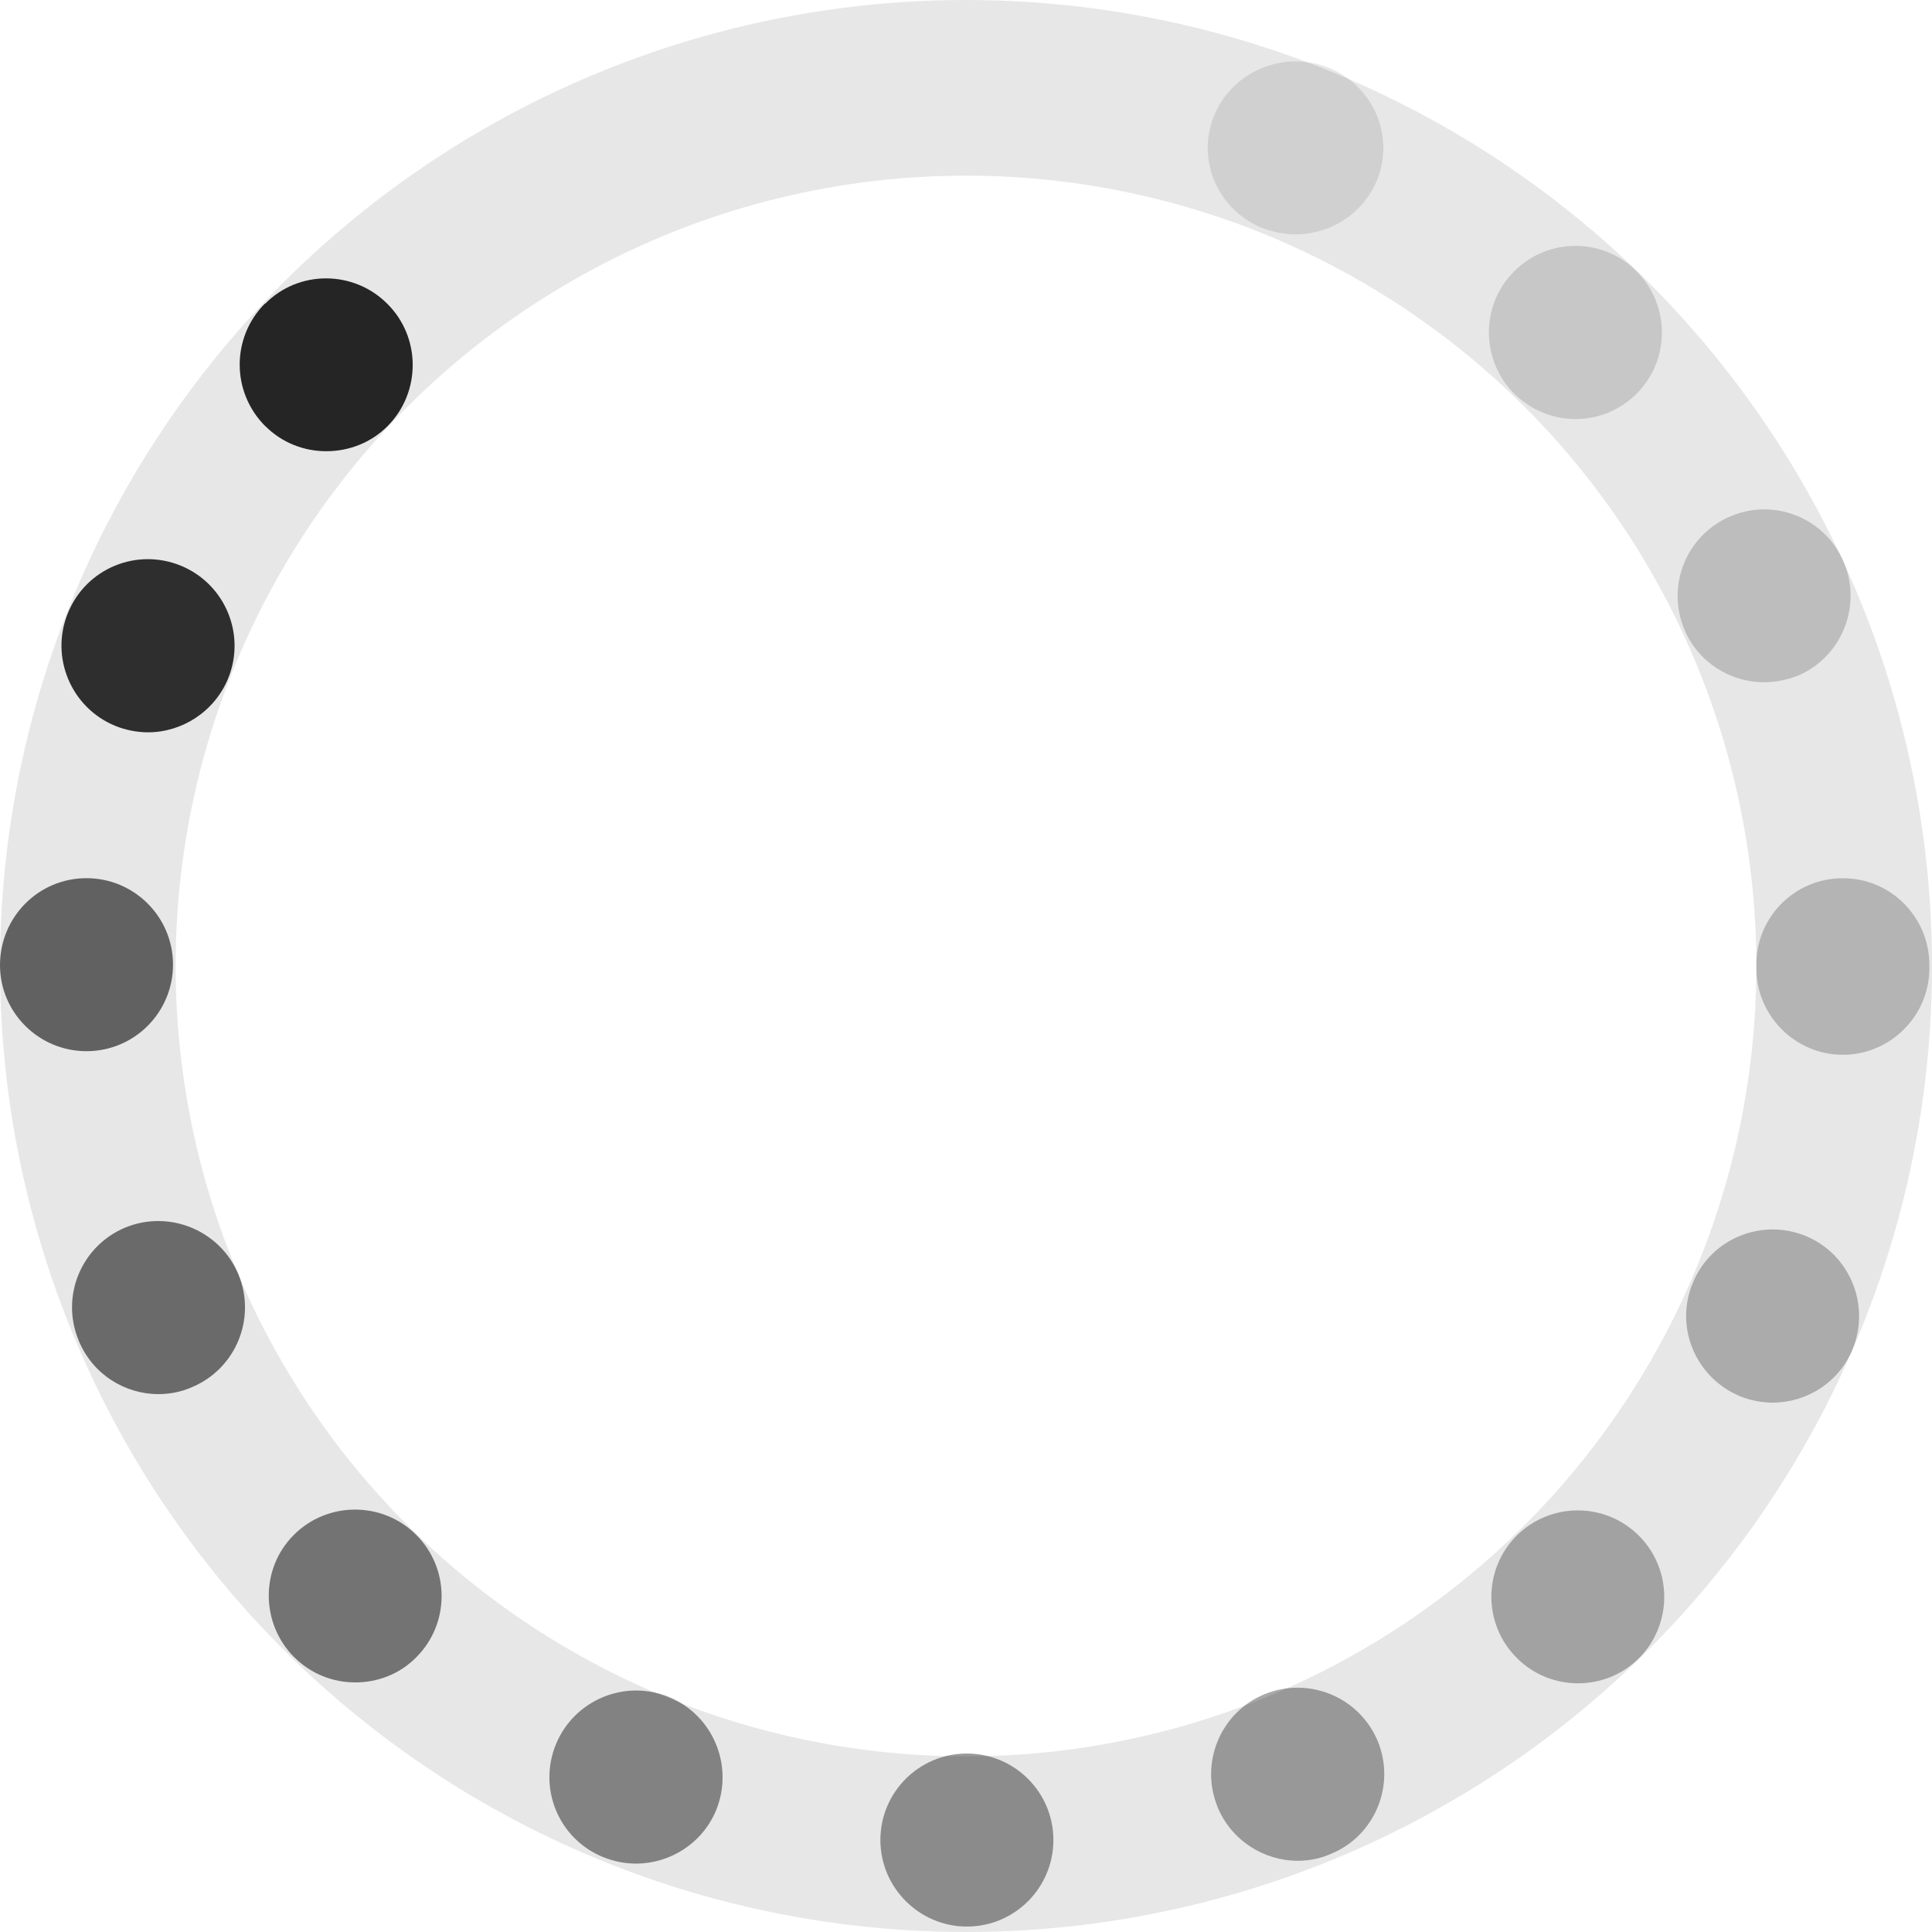
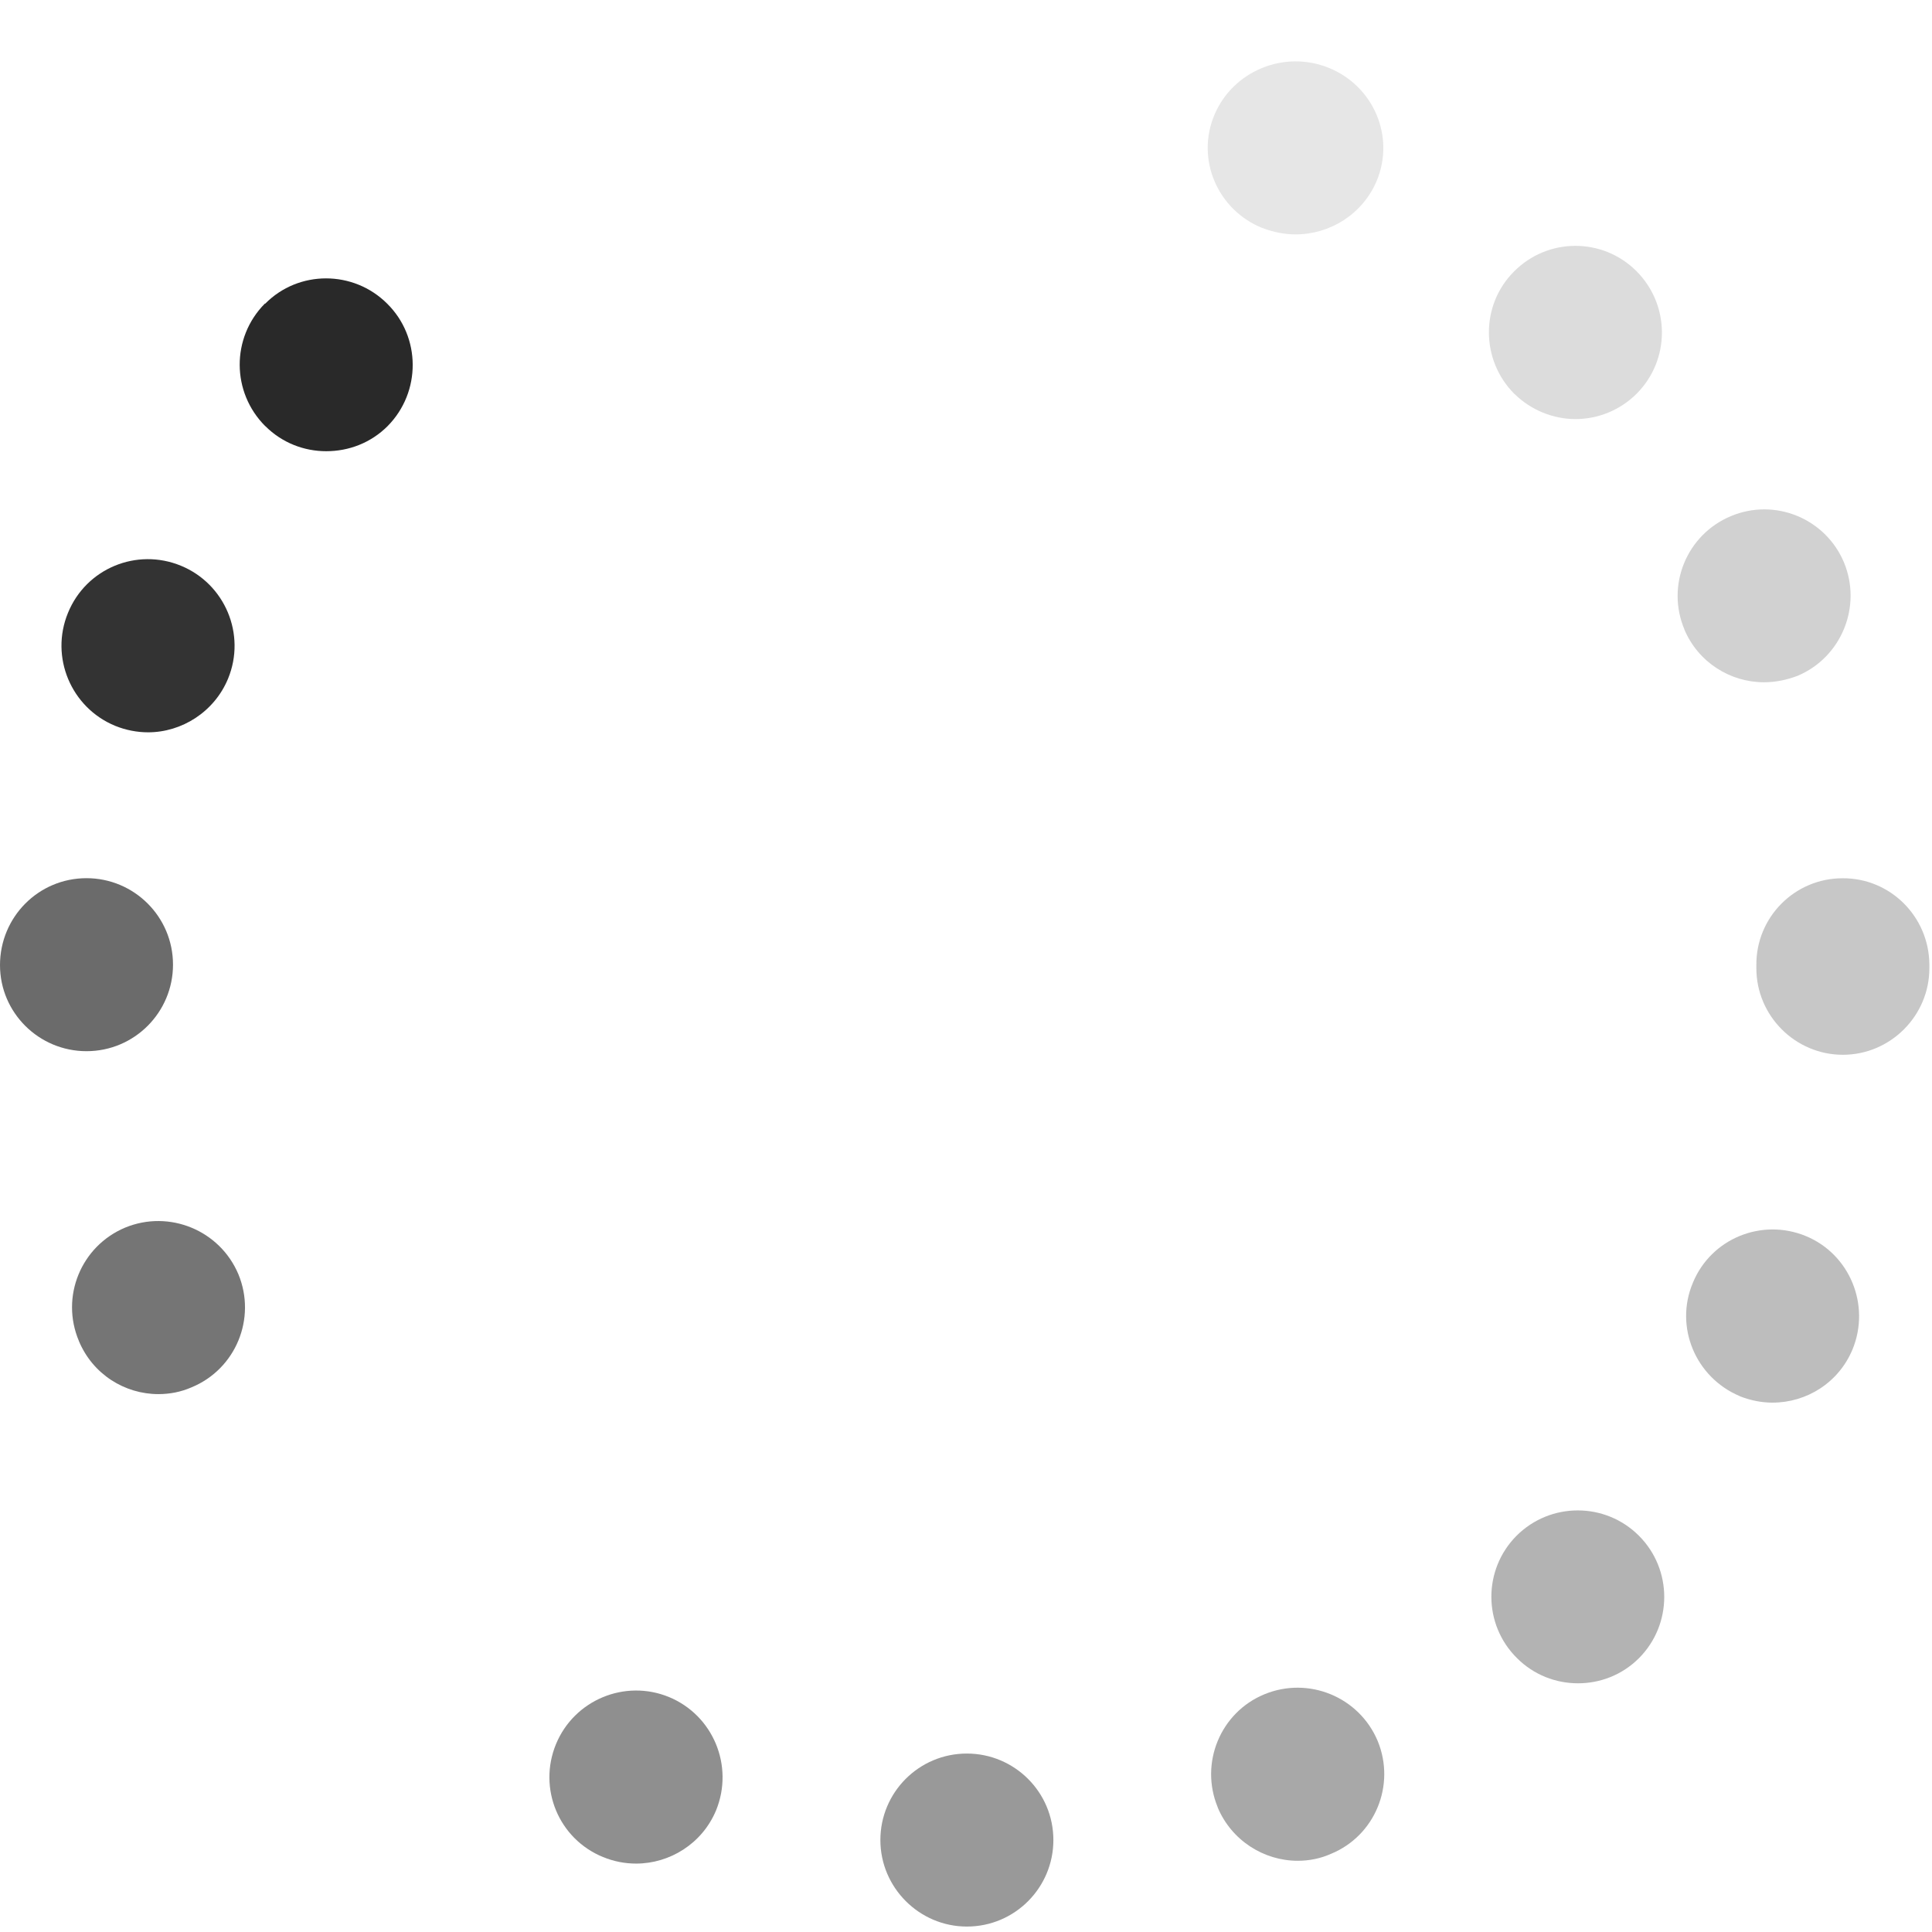
<svg xmlns="http://www.w3.org/2000/svg" height="22" viewBox="0 0 22 22" width="22">
  <g fill="none" fill-rule="evenodd">
-     <circle cx="11" cy="11" opacity=".096" r="10" stroke="#000" stroke-width="2" />
    <g fill="#000" fill-rule="nonzero">
      <path d="m10.025 20.953c0-.542.438-.985.985-.985.541 0 .985.438.985.985 0 .541-.438.985-.985.985-.542 0-.985-.444-.985-.985z" opacity=".4" />
      <path d="m6.868 21.147c-.508-.207-.744-.783-.537-1.286.207-.502.783-.743 1.286-.537.502.207.744.783.537 1.291-.158.379-.527.606-.911.606-.128-0-.256-.025-.374-.074z" opacity=".44" />
      <path d="m13.866 20.579c-.207-.502.03-1.079.532-1.286.502-.207 1.079.029 1.29.532.207.502-.03 1.079-.532 1.285-.123.055-.251.079-.379.079-.385 0-.754-.231-.912-.61z" opacity=".34" />
-       <path d="m3.351 18.872c-.384-.385-.389-1.01-.005-1.394.384-.384 1.01-.384 1.394 0 .384.384.384 1.005.005 1.389-.192.198-.448.291-.699.291-.251-0-.502-.094-.694-.286z" opacity=".5" />
      <path d="m17.275 18.882c-.389-.384-.389-1.009-.006-1.394.385-.385 1.01-.385 1.394 0 .384.384.384 1.009 0 1.394-.192.192-.443.286-.694.286-.251 0-.502-.094-.694-.286z" opacity=".3" />
      <path d="m.898 15.269c-.212-.502.024-1.079.527-1.29.502-.207 1.079.03 1.29.532.207.502-.03 1.078-.532 1.286-.123.054-.251.078-.379.078-.384 0-.748-.226-.906-.605z" opacity=".54" />
      <path d="m19.809 15.897c-.502-.212-.744-.788-.532-1.29.207-.503.783-.739 1.286-.532.502.207.739.788.532 1.291-.158.379-.522.606-.912.606-.123 0-.251-.025-.374-.074z" opacity=".26" />
      <path d="m0 10.99c0-.547.438-.99.985-.99.541 0 .985.438.985.985 0 .541-.438.985-.985.985-.542 0-.985-.438-.985-.98z" opacity=".58" />
      <path d="m20 11.025c0-.015 0-.025 0-.034-.005-.547.438-.99.98-.99.541-.005.985.433.99.98v.025.02c0 .541-.444.985-.985.985-.542 0-.985-.444-.985-.985z" opacity=".22" />
      <path d="m.164 11.122v.005c0-.005 0-.005 0-.005z" />
      <path d="m1.311 8.265c-.502-.207-.744-.783-.537-1.286.207-.507.783-.744 1.286-.537s.744.783.537 1.286c-.157.379-.527.611-.911.611-.123 0-.252-.024-.375-.074z" opacity=".8" />
      <path d="m19.181 7.168c-.212-.502.025-1.079.527-1.29.503-.212 1.079.025 1.29.527.207.502-.029 1.079-.527 1.29-.128.049-.256.074-.384.074-.385-0-.749-.227-.907-.601z" opacity=".18" />
      <path d="m3.02 4.852c-.384-.384-.389-1.005-.005-1.394h.005c.379-.384 1.005-.384 1.389 0 .384.379.389 1.005.005 1.394-.192.192-.443.286-.699.286-.251-0-.502-.094-.694-.286z" opacity=".838" />
      <path d="m17.245 4.486c-.384-.384-.389-1.01-.005-1.394.385-.389 1.01-.389 1.394-.005.384.384.389 1.005.005 1.394-.192.192-.444.291-.699.291-.251 0-.503-.099-.694-.286z" opacity=".14" />
      <path d="m14.373 2.596c-.51-.207-.756-.783-.545-1.286.21-.502.795-.744 1.304-.537.51.207.755.783.545 1.286-.16.379-.53.61-.924.61-.125-0-.255-.025-.38-.074z" opacity=".099" />
    </g>
  </g>
</svg>